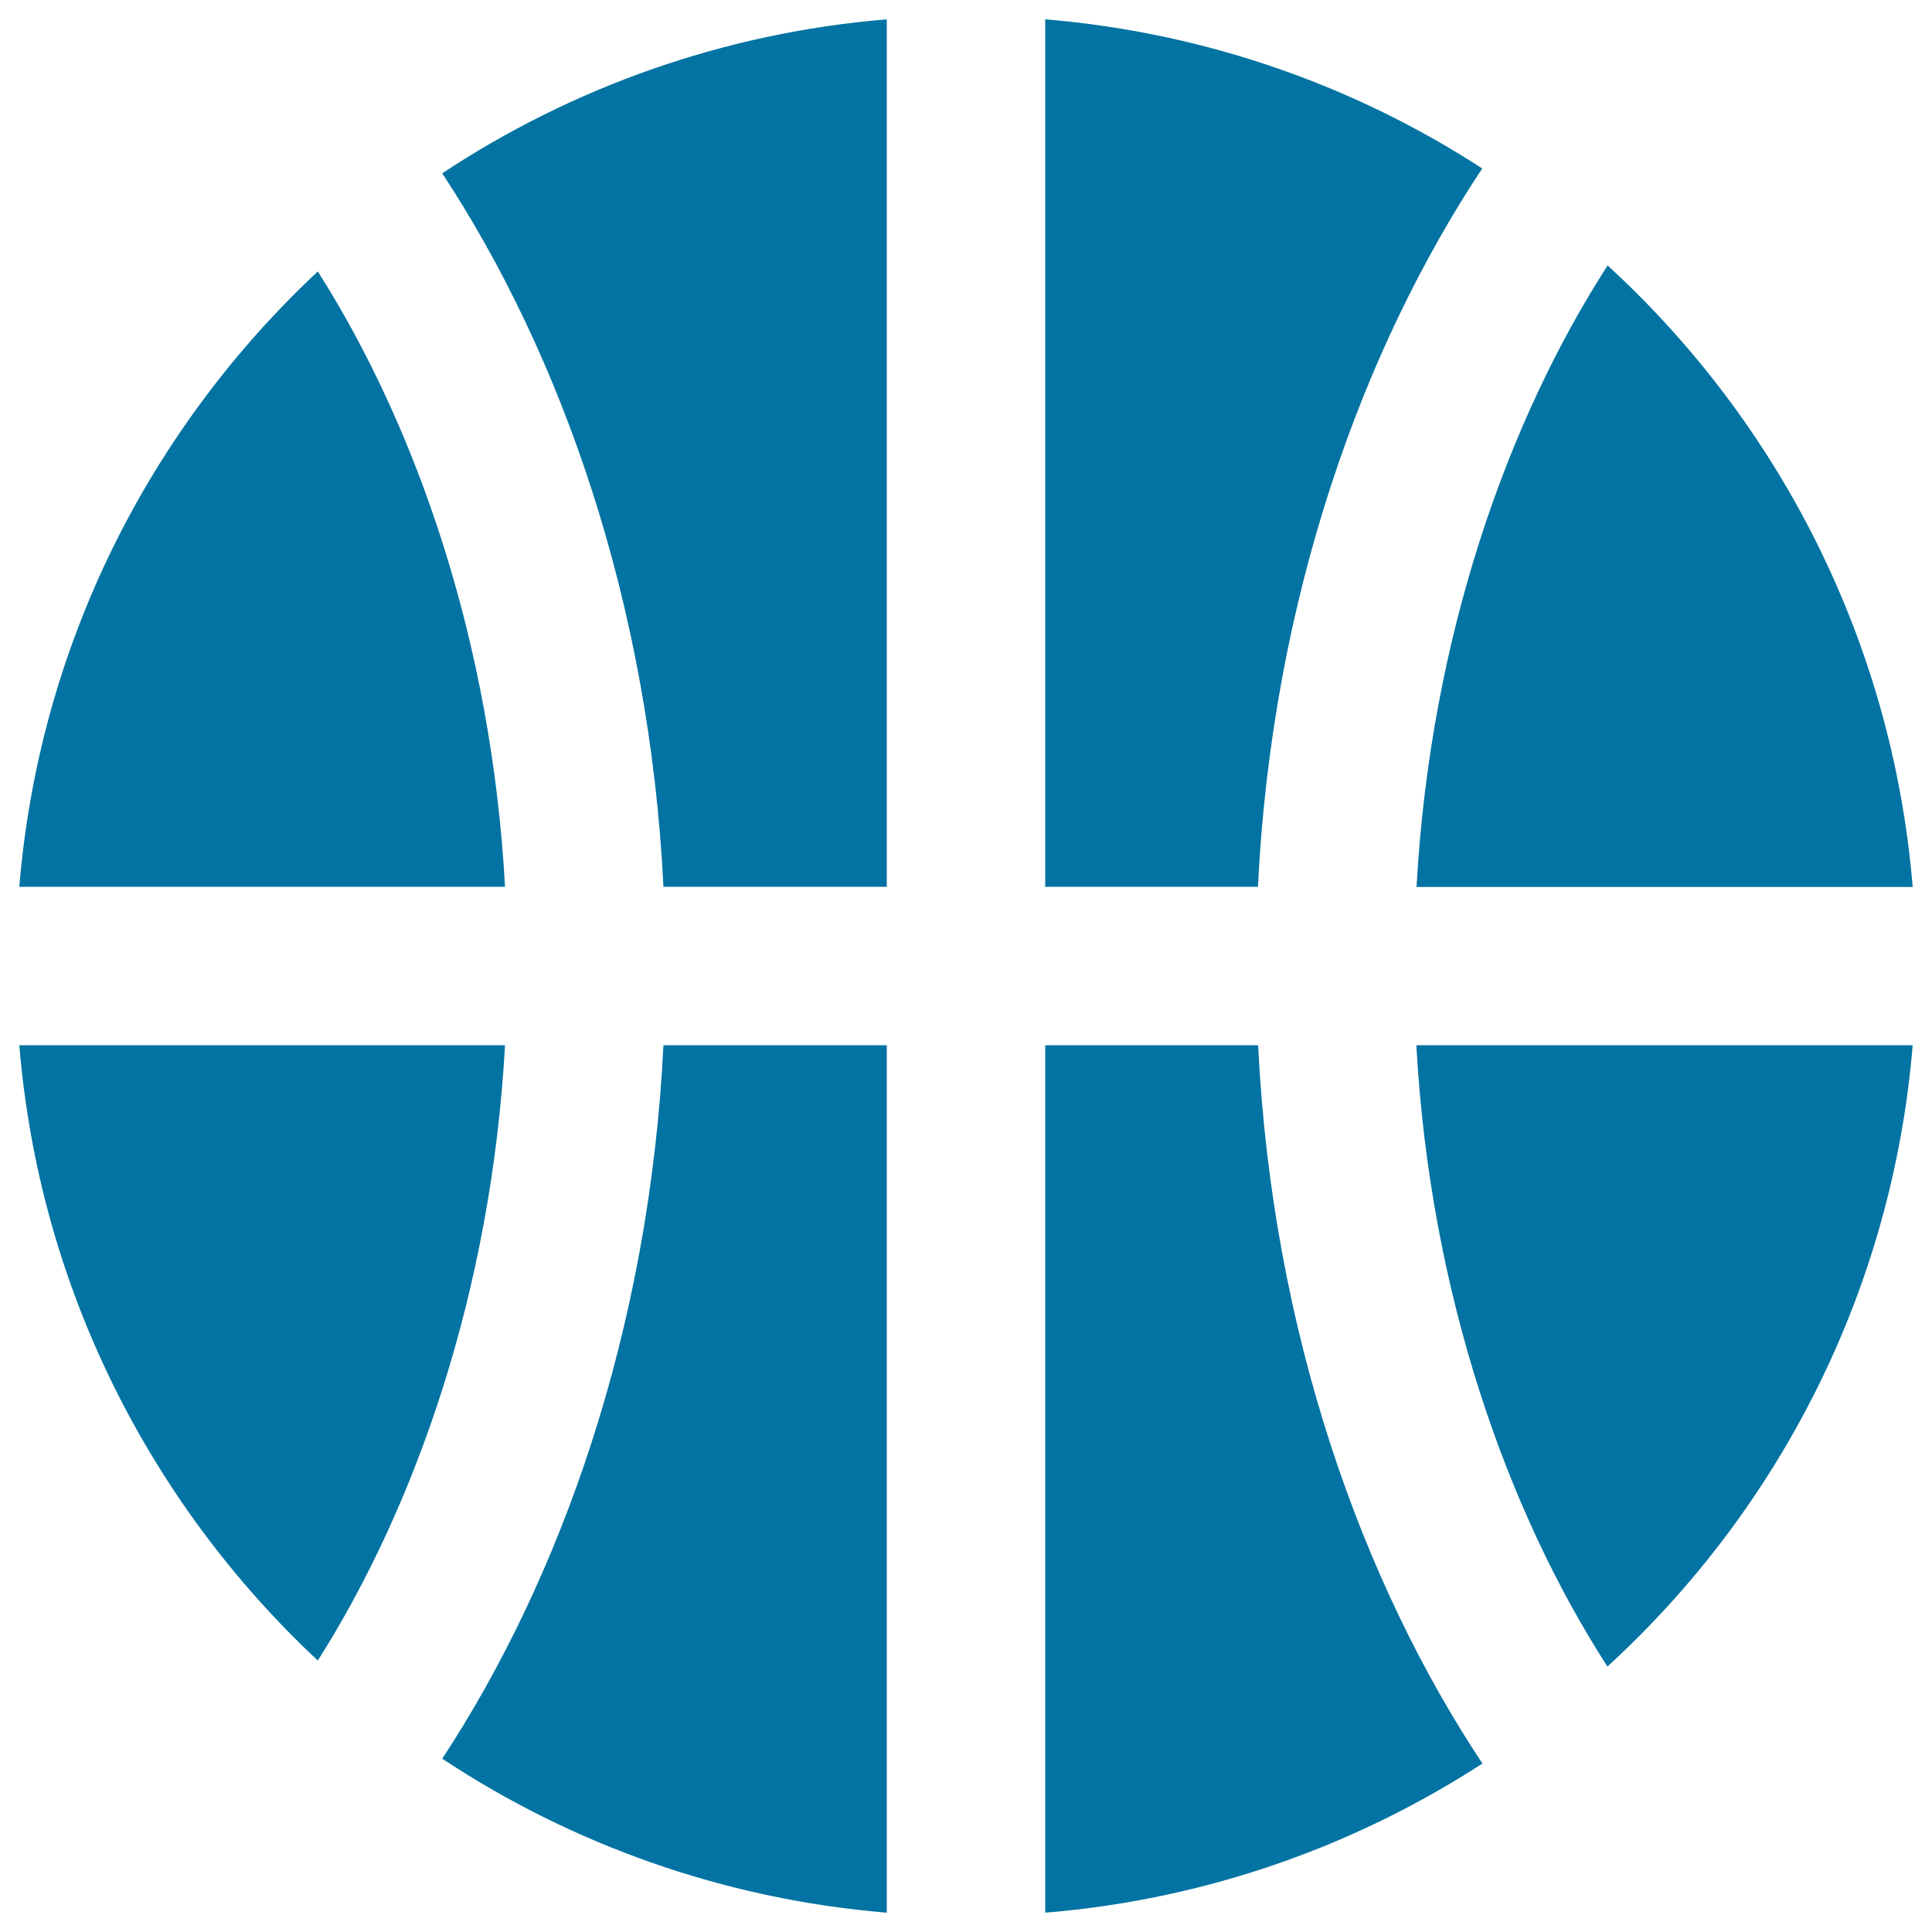
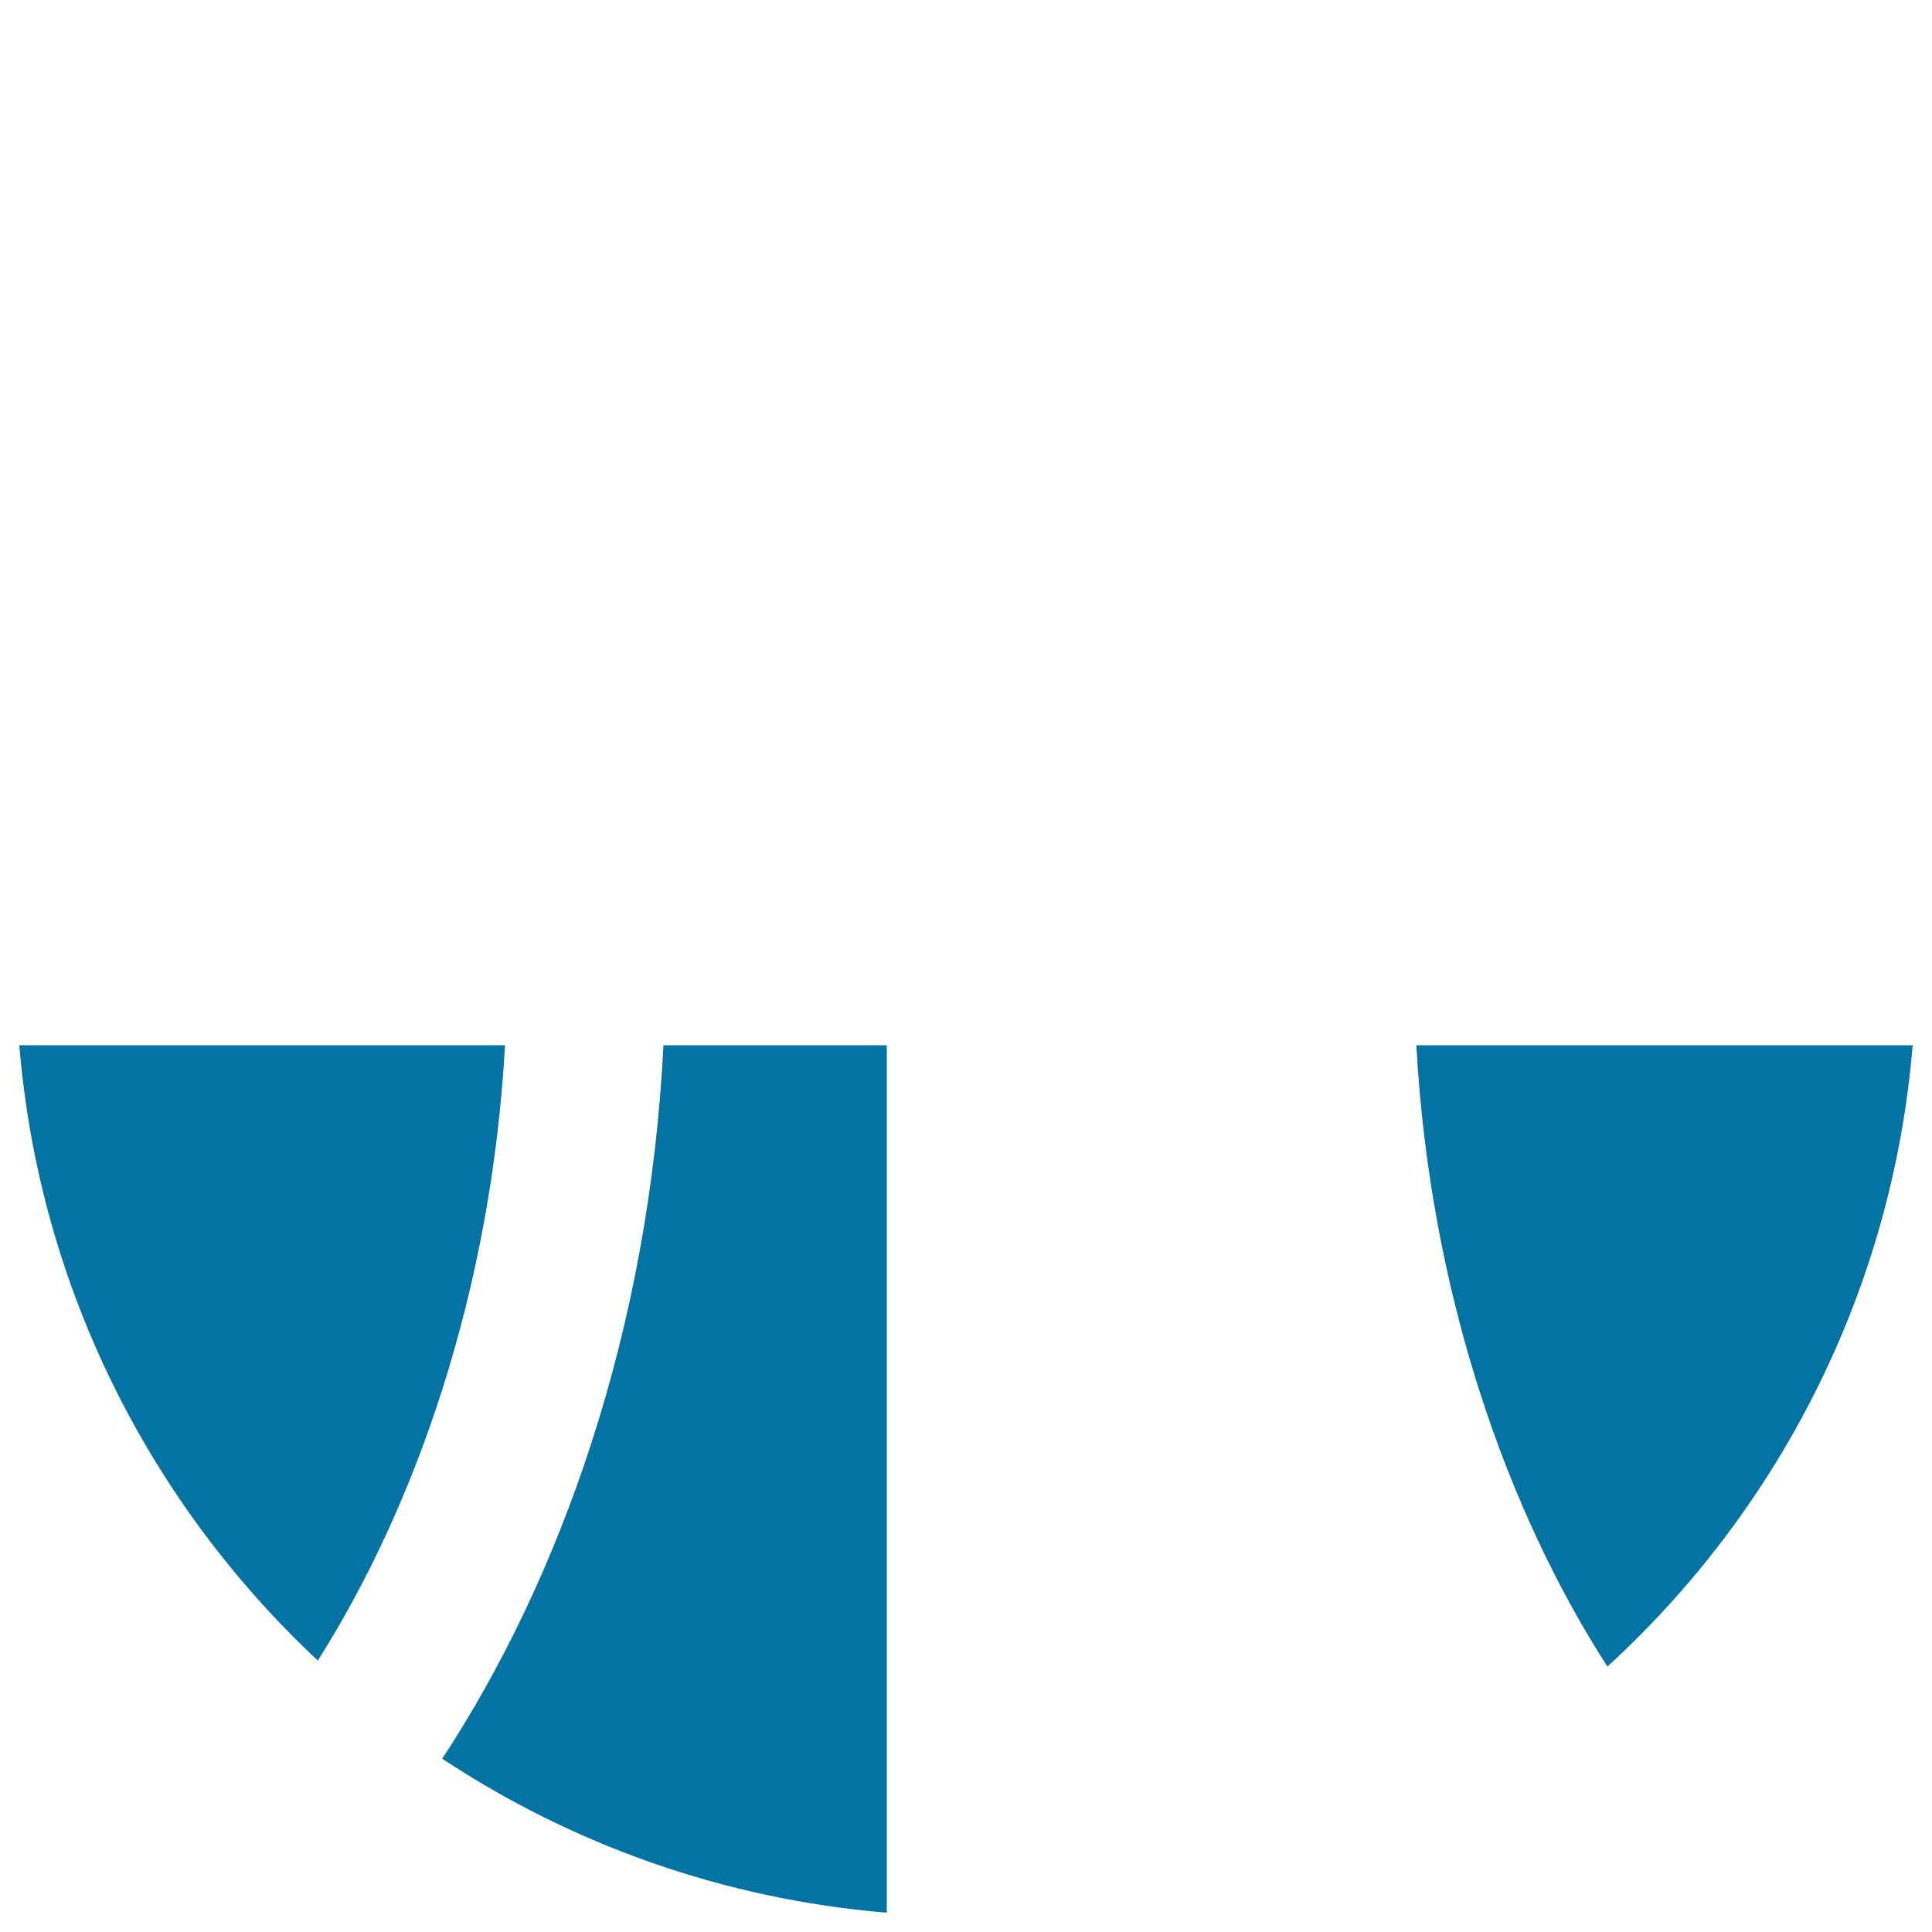
<svg xmlns="http://www.w3.org/2000/svg" viewBox="0 0 1000 1000" style="fill:#0273a2">
  <title>Baseball Ball SVG icon</title>
  <g>
    <g>
      <path d="M733.1,541c7.1,129.1,47.2,241.4,98.9,321.6C920.7,781.4,979.5,668,990,541H733.1z" />
-       <path d="M832.1,137.4c-51.7,80.2-91.8,192.5-98.9,321.7H990C979.5,332,920.7,218.6,832.1,137.4z" />
-       <path d="M541,10v449h110.1c7.3-149.2,54.1-278.4,116.1-371.8C701.1,44.3,623.9,16.9,541,10z" />
      <path d="M459,990V541H343.4c-7.3,147.8-53.3,276.1-114.5,369.3C295.9,954.6,374.4,983,459,990z" />
-       <path d="M343.4,459H459V10c-84.6,7-163.1,35.4-230.1,79.7C290.2,182.9,336.1,311.2,343.4,459z" />
      <path d="M164.5,859.5c50.7-80,89.8-191.1,96.9-318.5H10C20.3,666.4,77.8,778.4,164.5,859.5z" />
-       <path d="M164.5,140.5C77.8,221.6,20.3,333.6,10,459h251.4C254.4,331.6,215.3,220.5,164.5,140.5z" />
-       <path d="M541,990c83-6.8,160.1-34.3,226.3-77.2c-62-93.4-108.8-222.6-116.1-371.8H541V990z" />
    </g>
  </g>
</svg>